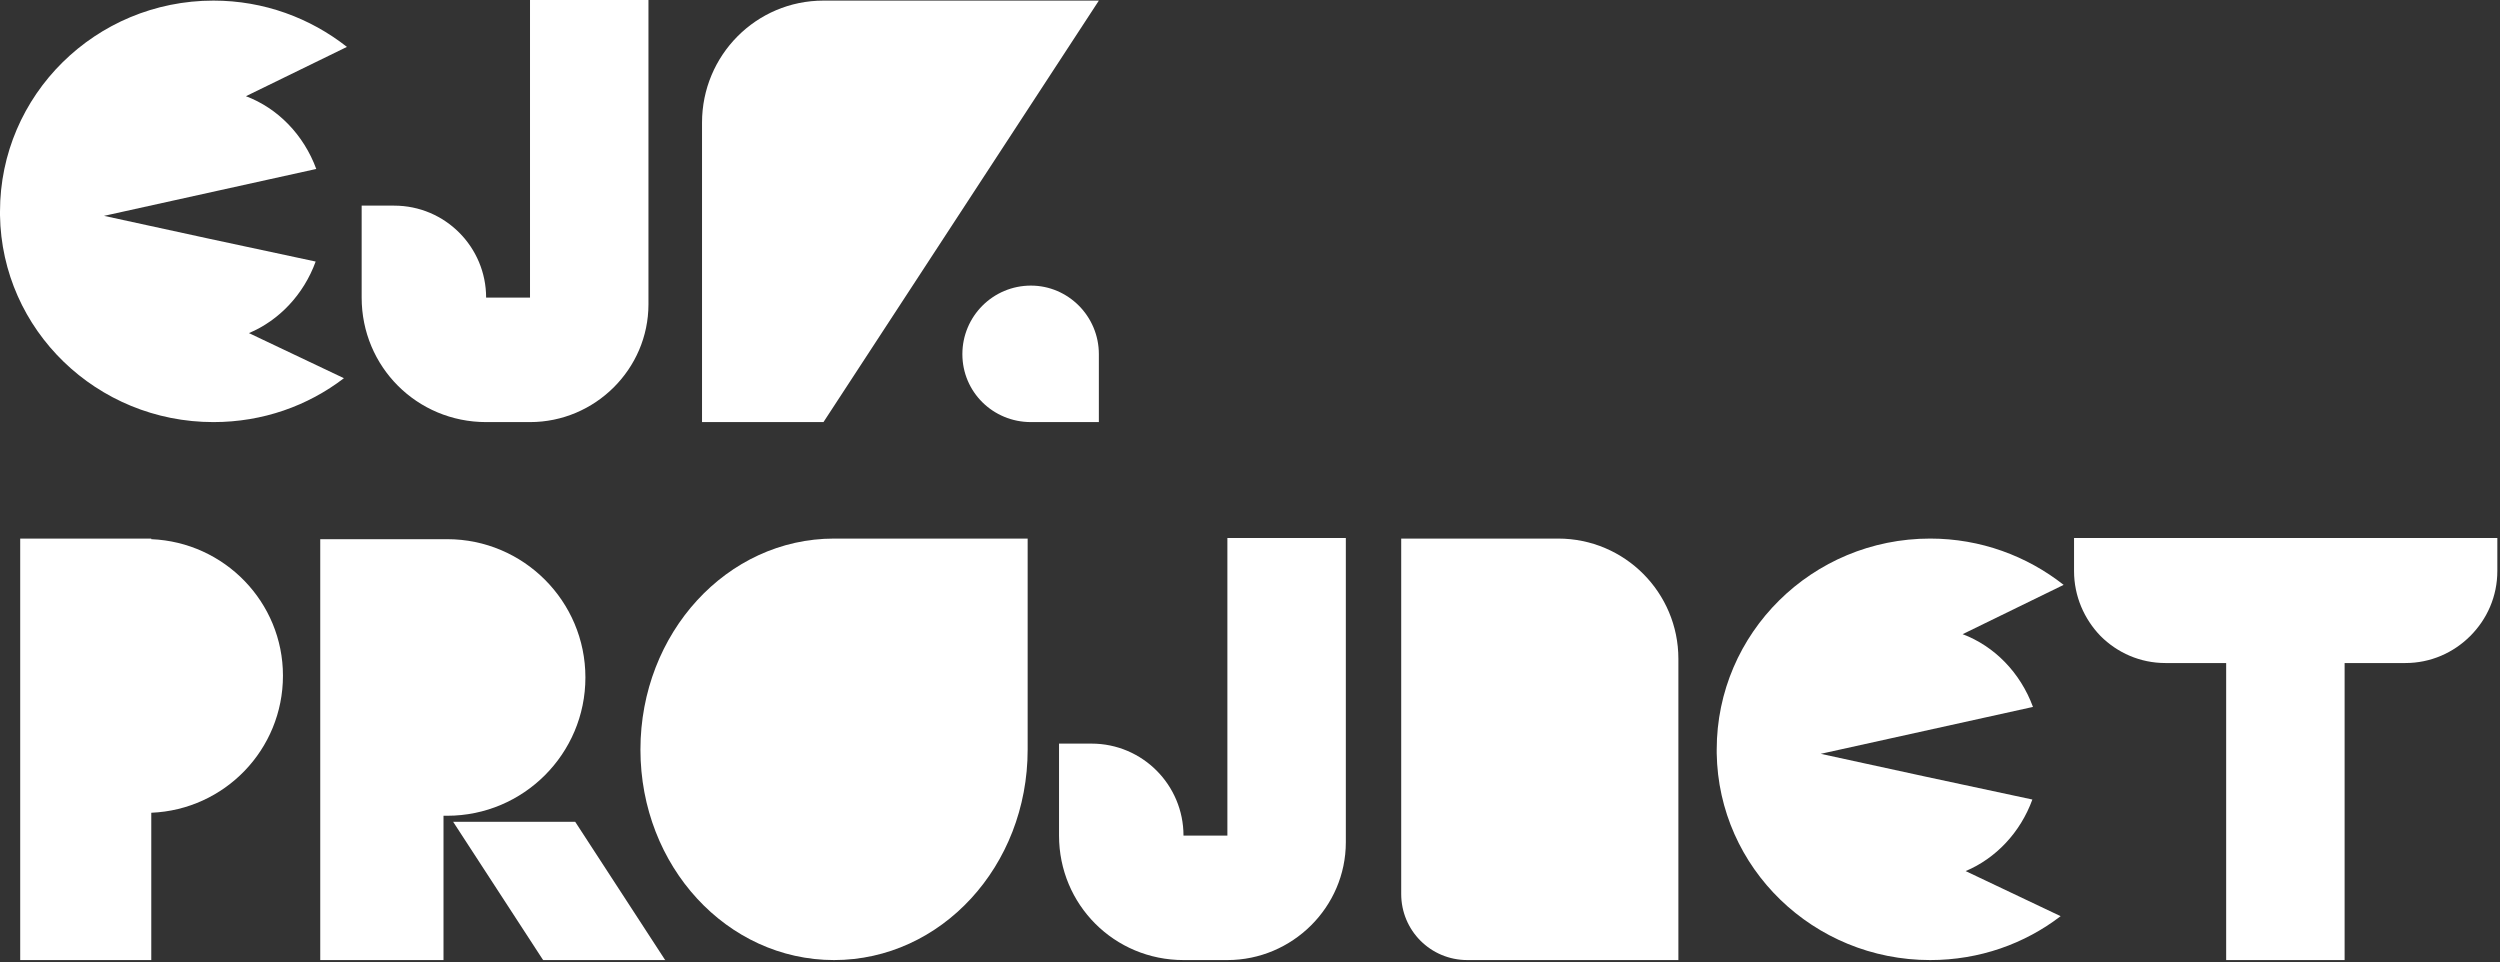
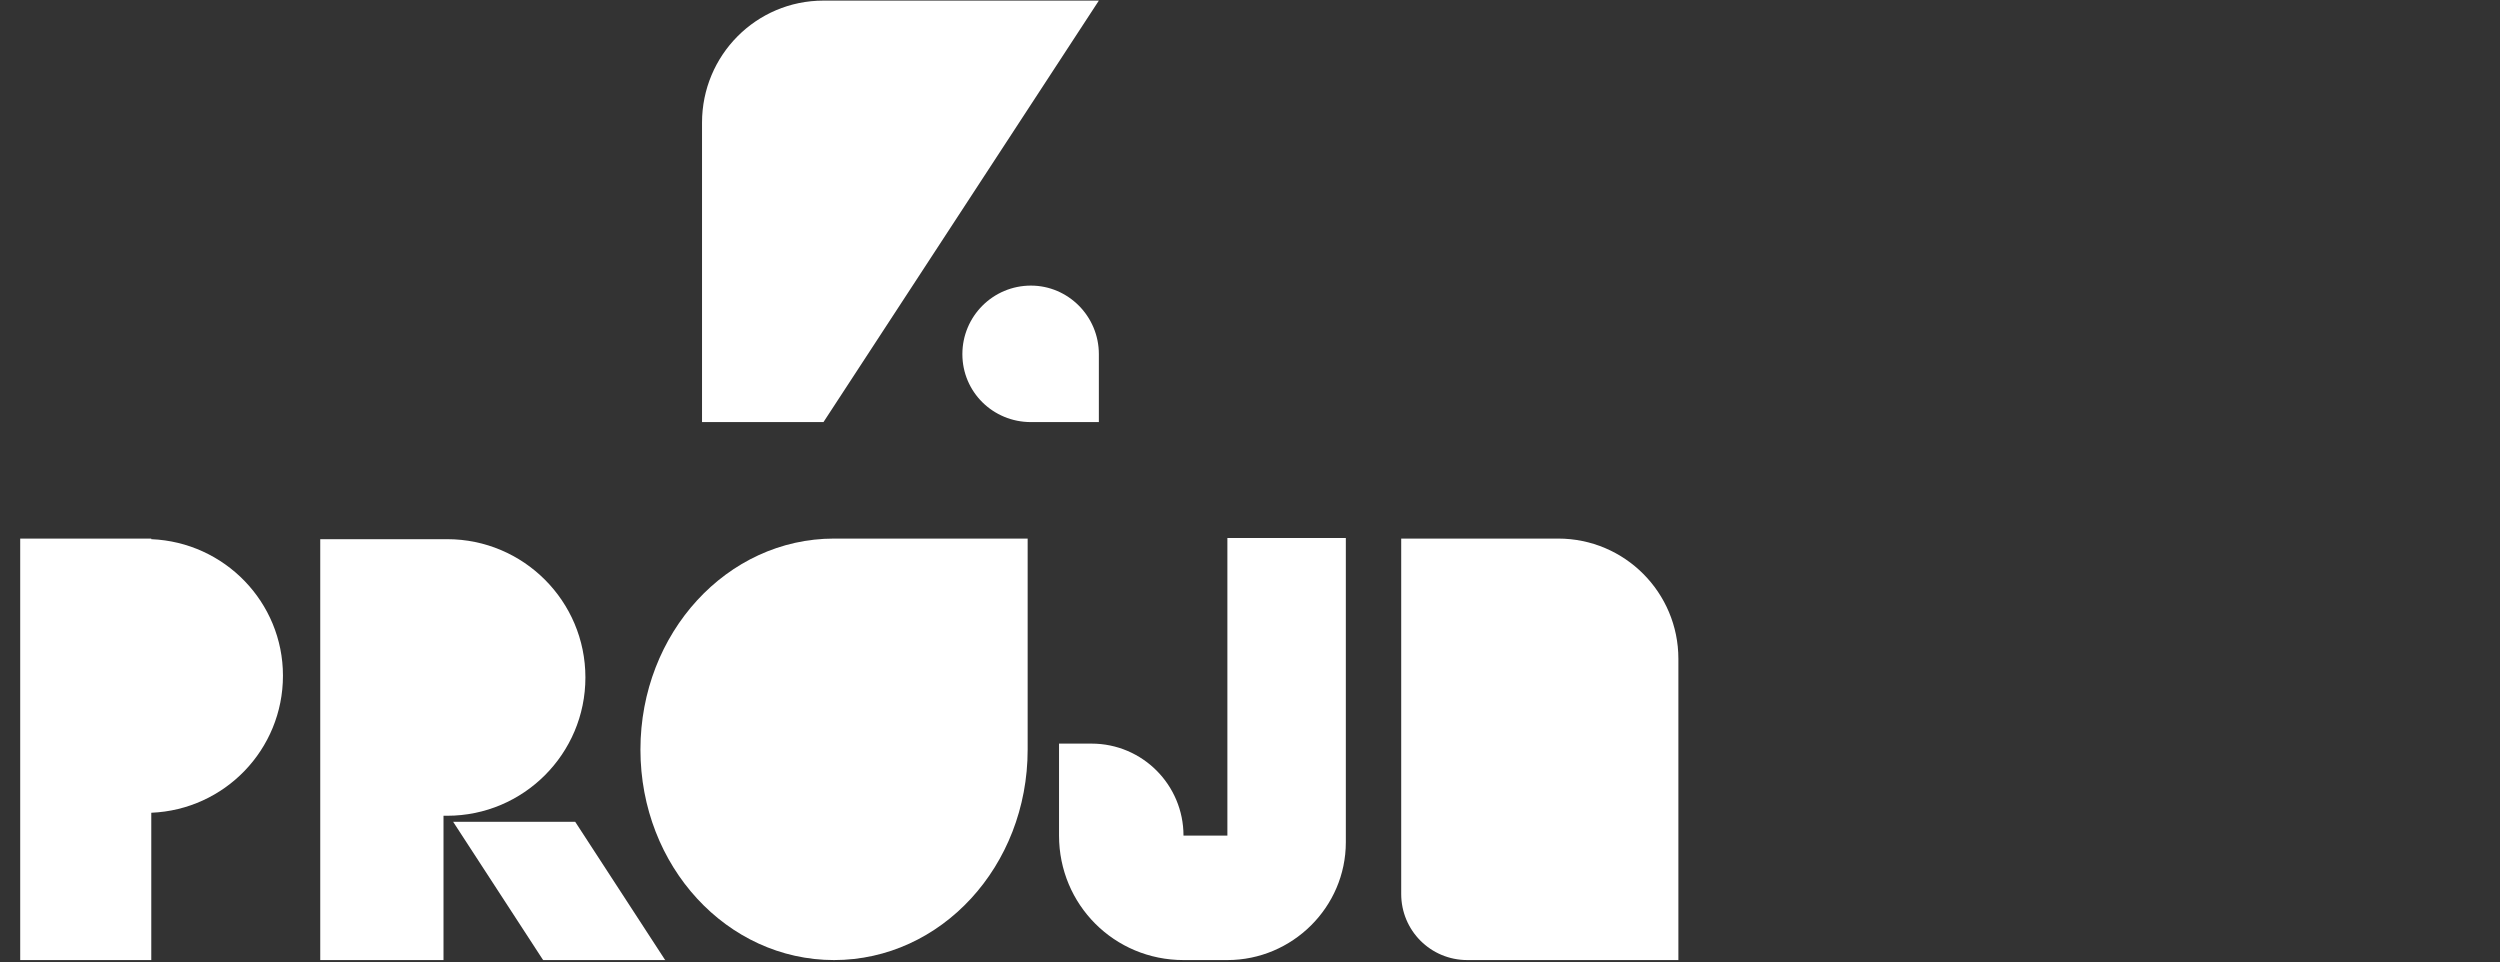
<svg xmlns="http://www.w3.org/2000/svg" width="395" height="152" viewBox="0 0 395 152" fill="none">
  <rect x="0" y="0" width="395" height="152" fill="#333333" stroke="none" />
-   <path d="M49.875 41.325C47.975 46.55 44.08 50.635 39.33 52.63L54.34 59.755C48.64 64.125 41.515 66.69 33.725 66.69C15.295 66.69 0.285 52.155 0 34.01C0 33.82 0 33.63 0 33.44C0 15.01 15.105 0.095 33.725 0.095C41.705 0.095 49.02 2.85 54.815 7.41L38.855 15.2C43.89 17.1 47.975 21.28 49.97 26.695C38.76 29.165 27.645 31.635 16.435 34.105C27.645 36.575 38.76 38.95 49.875 41.325ZM0 34.01V33.44C0 33.63 0 33.82 0 33.915V34.01Z" fill="white" />
-   <path d="M102.457 0.095H83.742V0H102.457V0.095ZM83.742 0.095H102.457V48.07C102.457 58.33 94.002 66.69 83.742 66.69H76.807C65.882 66.69 57.142 57.95 57.142 47.025V32.49H62.272C70.347 32.49 76.807 39.045 76.807 47.025H83.742V0.095Z" fill="white" />
  <path d="M162.885 45.125C168.775 45.125 173.62 49.97 173.62 55.955V66.69H162.885C156.9 66.69 152.055 61.94 152.055 55.955C152.055 49.97 156.9 45.125 162.885 45.125ZM154.335 0.095H173.62L130.11 66.69H110.92V19.38C110.92 8.74 119.47 0.095 130.11 0.095H154.335Z" fill="white" />
  <path d="M44.707 106.755C44.707 118.44 35.492 127.94 23.902 128.415V151.69H3.192V85.095H23.902V85.19C35.492 85.665 44.707 95.165 44.707 106.755Z" fill="white" />
  <path d="M92.494 107.04C92.494 119.105 82.709 128.89 70.644 128.89C70.454 128.89 70.264 128.89 70.074 128.89V151.69H50.599V85.19H61.999C61.999 85.19 66.939 85.19 70.074 85.19C70.264 85.19 70.454 85.19 70.644 85.19C82.709 85.19 92.494 94.975 92.494 107.04ZM105.034 151.595L105.129 151.69H85.844L85.749 151.595L71.594 129.84H90.879L105.034 151.595Z" fill="white" />
  <path d="M131.779 85.095H162.369V118.44C162.369 136.87 148.689 151.69 131.779 151.69C114.869 151.69 101.189 136.87 101.189 118.44C101.189 100.01 114.869 85.095 131.779 85.095Z" fill="white" />
  <path d="M212.642 85.095H193.927V85H212.642V85.095ZM193.927 85.095H212.642V133.07C212.642 143.33 204.187 151.69 193.927 151.69H186.992C176.067 151.69 167.327 142.95 167.327 132.025V117.49H172.457C180.532 117.49 186.992 124.045 186.992 132.025H193.927V85.095Z" fill="white" />
  <path d="M246.185 85.095C256.73 85.095 265.185 93.645 265.185 104.095V151.69H231.84C226.045 151.69 221.39 147.035 221.39 141.24V85.095H246.185Z" fill="white" />
-   <path d="M321.115 126.325C319.215 131.55 315.32 135.635 310.57 137.63L325.58 144.755C319.88 149.125 312.755 151.69 304.965 151.69C286.535 151.69 271.525 137.155 271.24 119.01C271.24 118.82 271.24 118.63 271.24 118.44C271.24 100.01 286.345 85.095 304.965 85.095C312.945 85.095 320.26 87.85 326.055 92.41L310.095 100.2C315.13 102.1 319.215 106.28 321.21 111.695C310 114.165 298.885 116.635 287.675 119.105C298.885 121.575 310 123.95 321.115 126.325ZM271.24 119.01V118.44C271.24 118.63 271.24 118.82 271.24 118.915V119.01Z" fill="white" />
-   <path d="M370.449 85H394.579V90.225C394.579 94.215 392.964 97.825 390.304 100.485C387.644 103.145 384.034 104.76 380.044 104.76H370.449V85ZM370.449 85V151.595H351.734V104.76H342.139C338.149 104.76 334.539 103.145 331.879 100.485C329.314 97.825 327.699 94.215 327.699 90.225V85H370.449ZM351.734 151.595H370.449V151.69H351.734V151.595Z" fill="white" />
</svg>